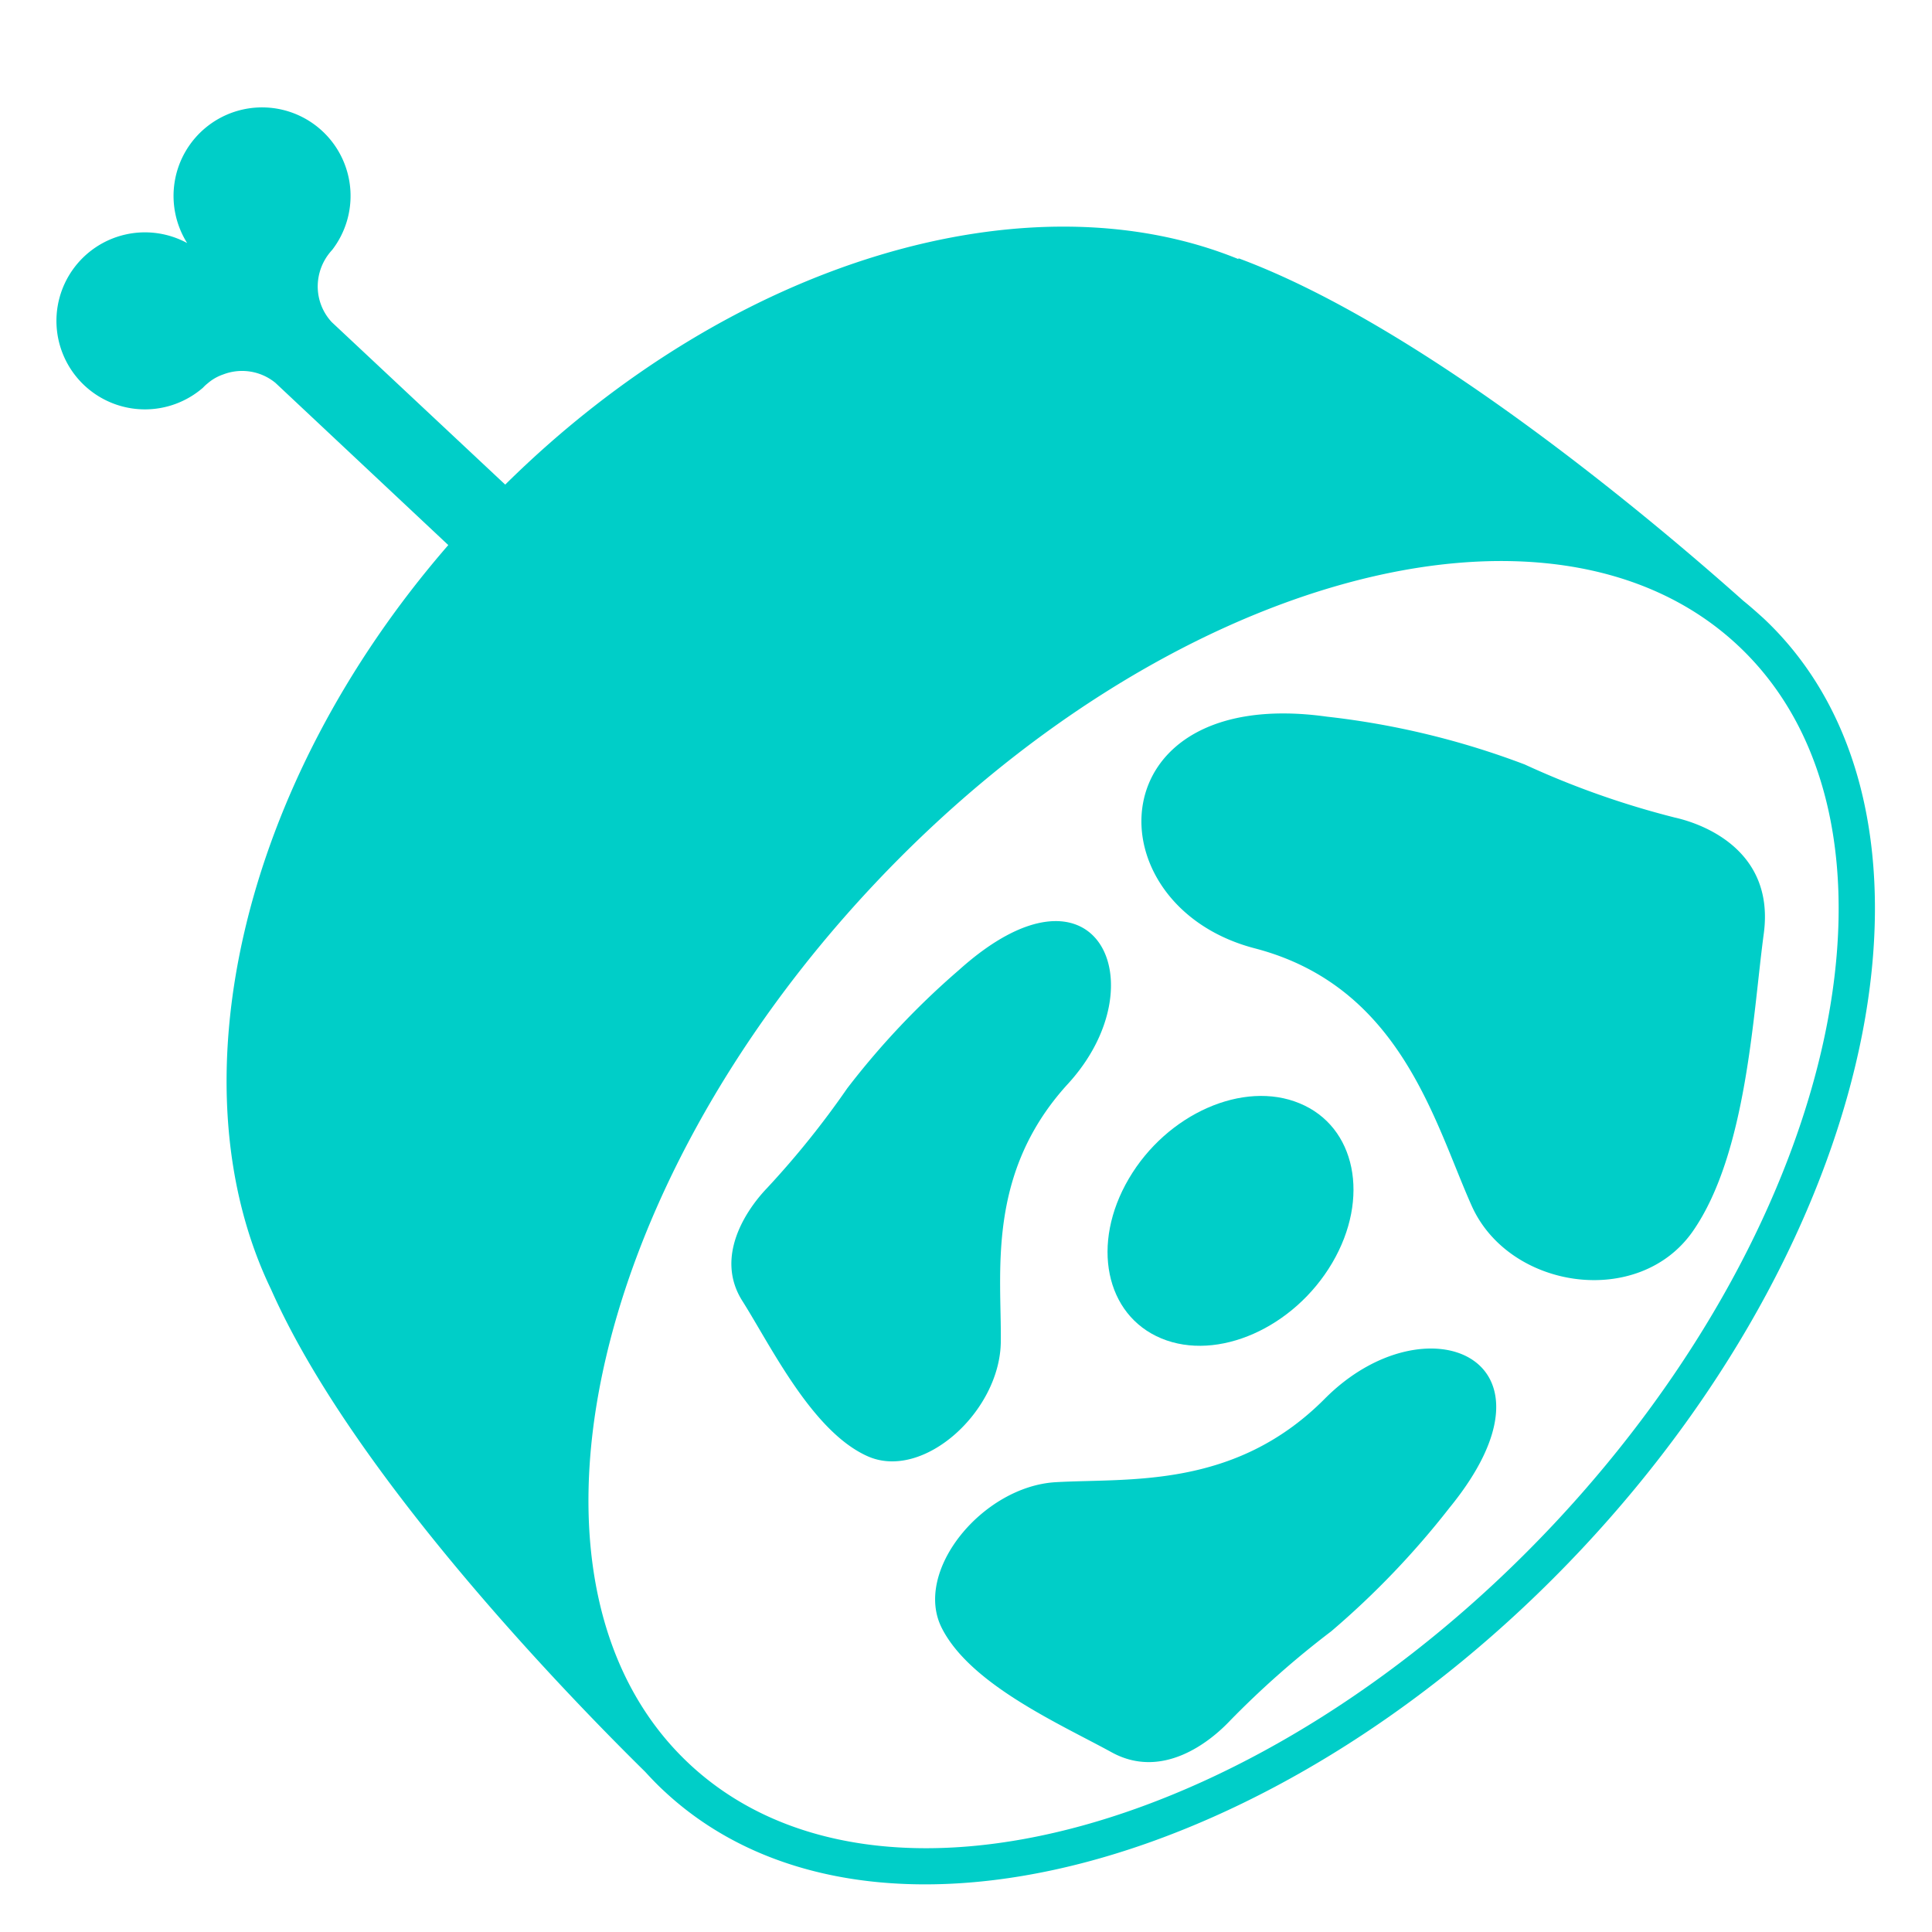
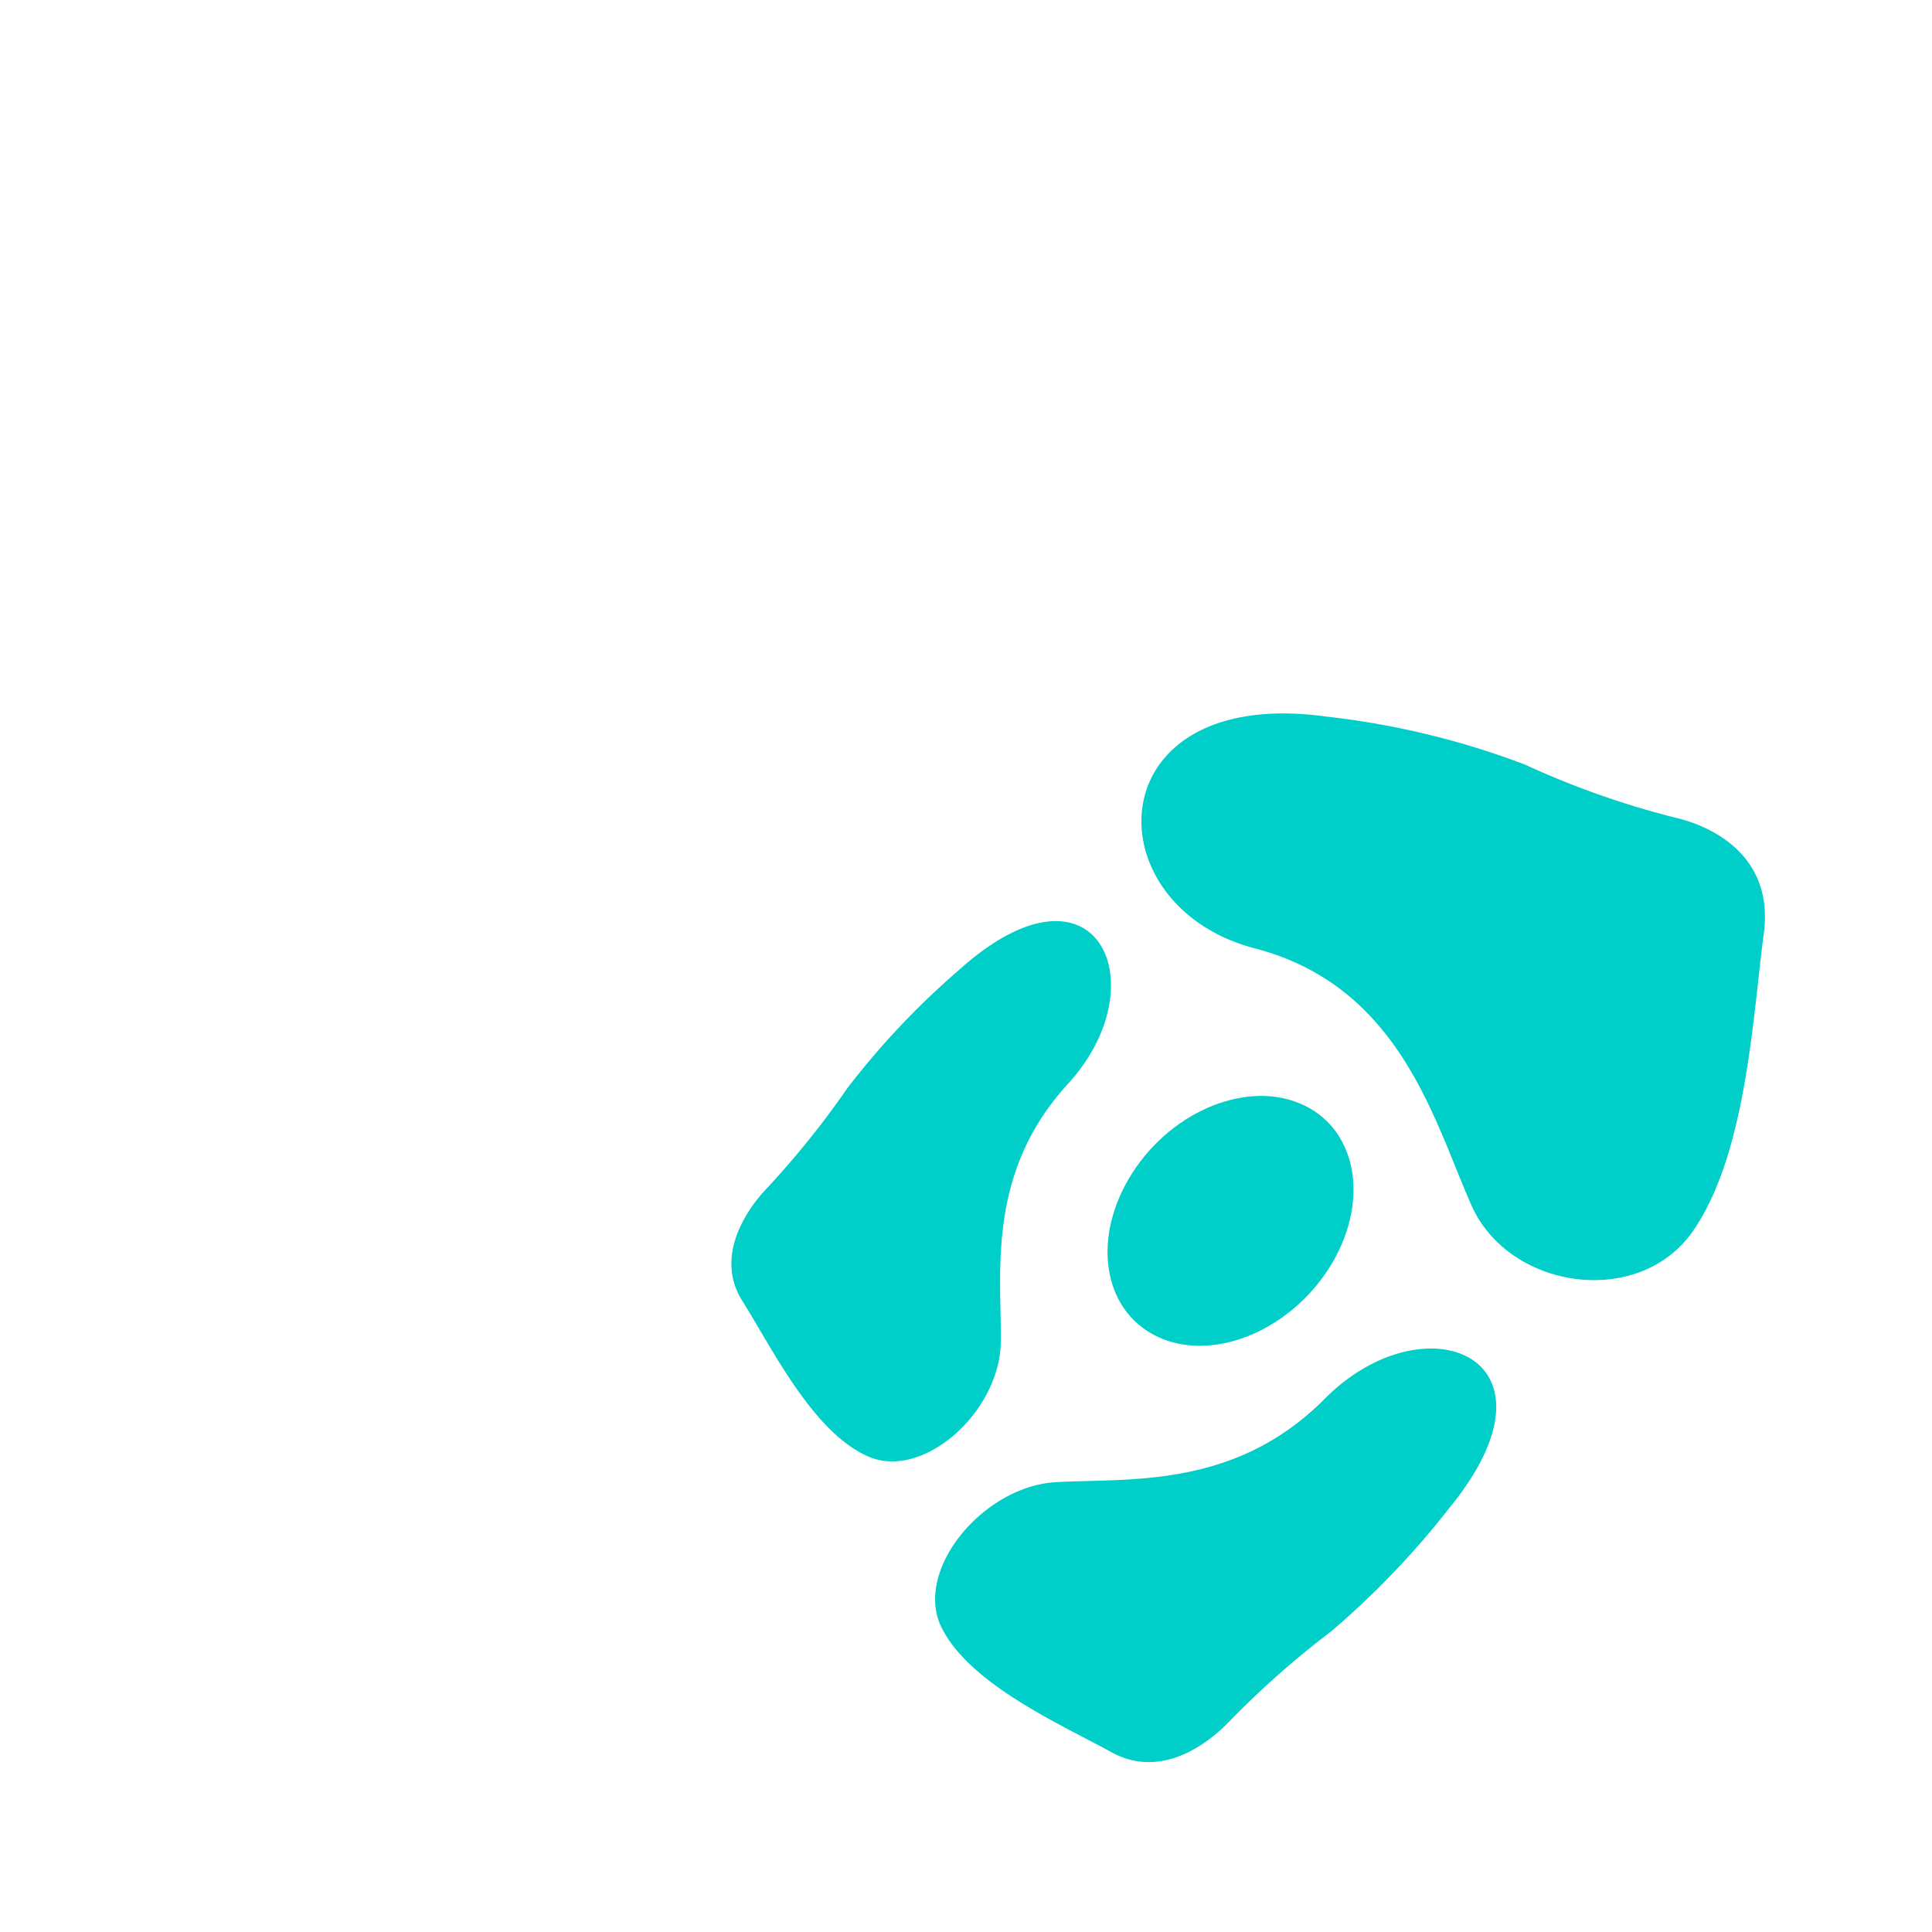
<svg xmlns="http://www.w3.org/2000/svg" id="Layer_1" data-name="Layer 1" viewBox="0 0 114.38 114.38">
  <defs>
    <style>.cls-1{fill:#00cec8;}</style>
  </defs>
-   <path class="cls-1" d="M103.21,35.57c-4.72-4.21-18.65-16.12-29.89-20.28l0,.05c-12.39-5.05-29.9,0-43.41,13.35L19.64,19.07a3.1,3.1,0,0,1-.8-2.54,3.17,3.17,0,0,1,.59-1.45,3.36,3.36,0,0,1,.24-.29l0,0a5.24,5.24,0,1,0-8.59-.4,5.24,5.24,0,1,0,.94,8.56l0,0a2.16,2.16,0,0,1,.27-.25,2.76,2.76,0,0,1,.92-.53,3.11,3.11,0,0,1,3.1.5l10.23,9.6C14.19,46.49,10.23,64.29,16.05,76.34l0,0c4.87,11,17.64,24.12,22.14,28.55.35.38.71.76,1.09,1.11,12,11.27,36.39,4.86,54.35-14.28S116.4,47.86,104.4,36.6C104,36.24,103.62,35.9,103.21,35.57ZM92,90.22c-17.13,18.25-40.1,24.61-51.21,14.19s-6.21-33.76,10.91-52,40.1-24.61,51.21-14.18S109.09,72,92,90.22Z" />
  <path class="cls-1" d="M76.94,65.32c3.33,1.37,4.19,5.61,1.93,9.45s-6.78,5.85-10.11,4.47-4.19-5.61-1.93-9.46S73.62,63.94,76.94,65.32Z" />
  <path class="cls-1" d="M78.57,42.43a48,48,0,0,1,11.7,2.83,51.07,51.07,0,0,0,8.88,3.14c2,.45,5.91,2.14,5.27,6.88s-1,13-4.19,17.6-10.88,3.47-13.1-1.49-4.19-13-12.86-15.25C64.59,53.6,64.89,40.51,78.57,42.43Z" />
  <path class="cls-1" d="M85.81,89.27a50,50,0,0,1-7,7.31,54.32,54.32,0,0,0-6,5.3c-1.18,1.25-4,3.51-7,1.86s-8.37-4-10.06-7.37S58.18,88,62.5,87.75s10.6.43,15.93-4.94C84.39,76.81,93.09,80.36,85.81,89.27Z" />
  <path class="cls-1" d="M56.77,57.43a47.15,47.15,0,0,0-6.61,7,52.15,52.15,0,0,1-4.76,5.92c-1.13,1.18-3.14,4-1.45,6.67s4.14,7.75,7.43,9.2,7.82-2.66,7.87-6.77-.88-10,4-15.31C68.64,58.22,64.89,50.13,56.77,57.43Z" />
</svg>